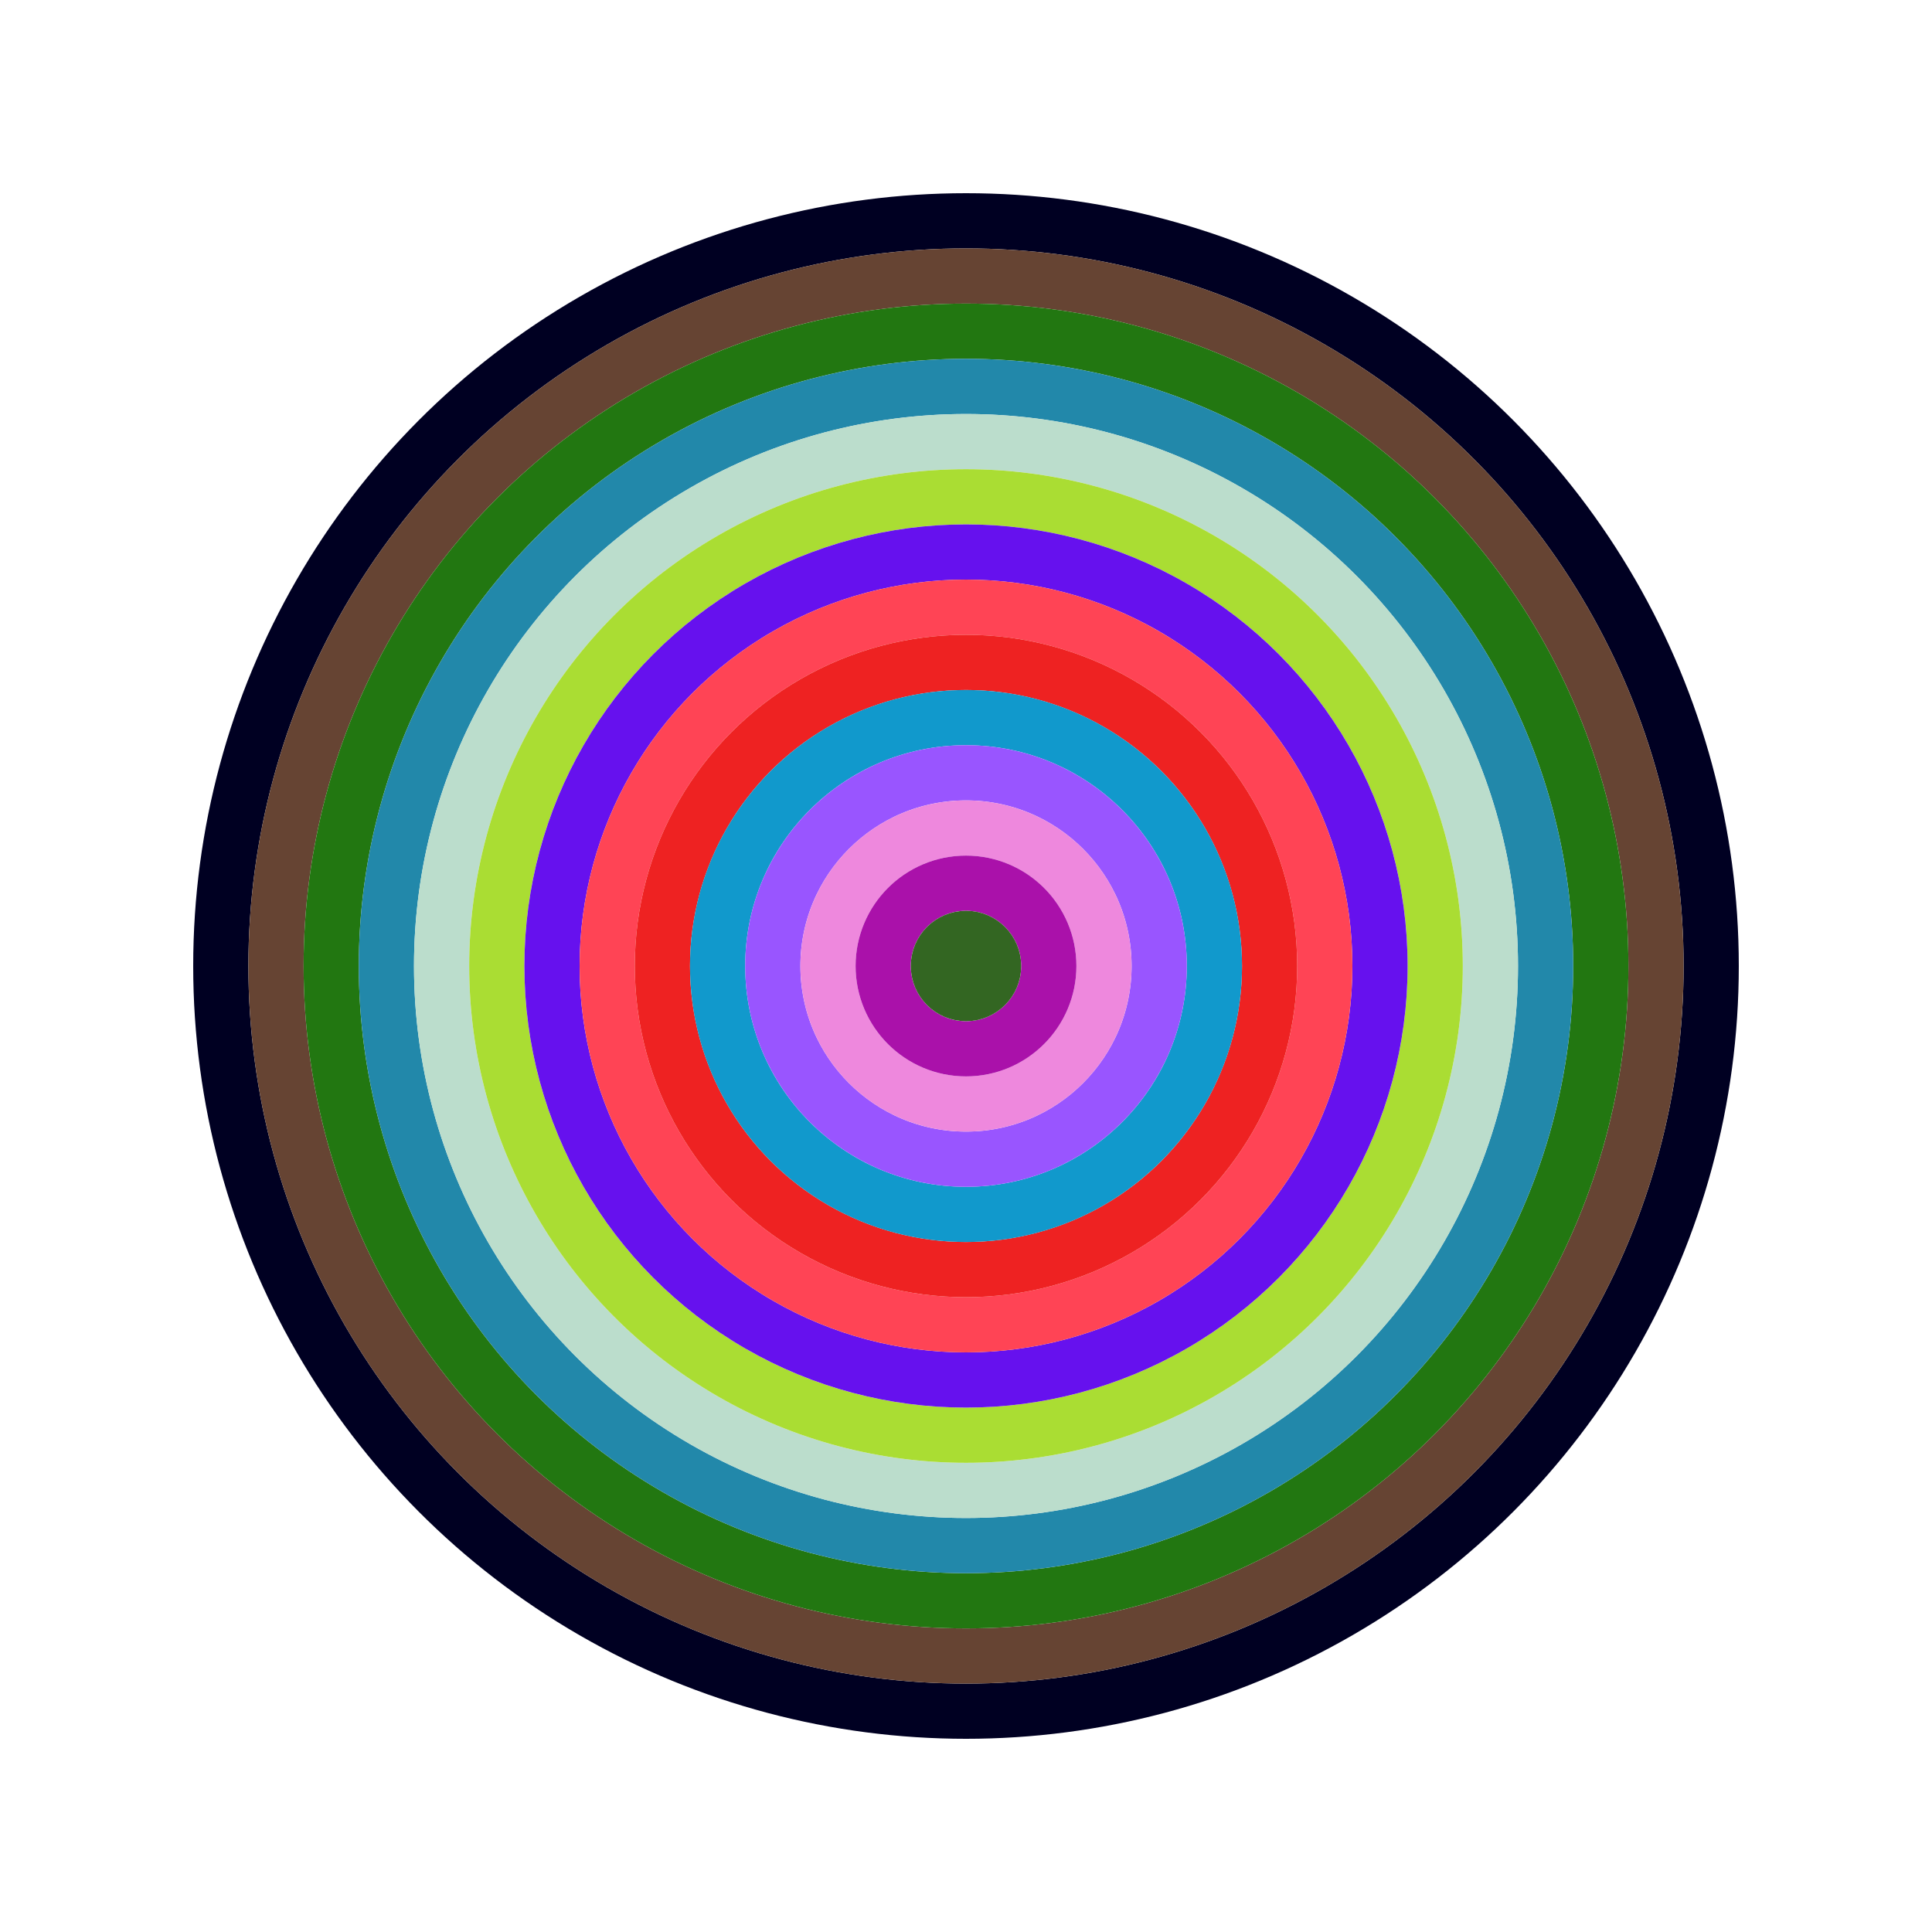
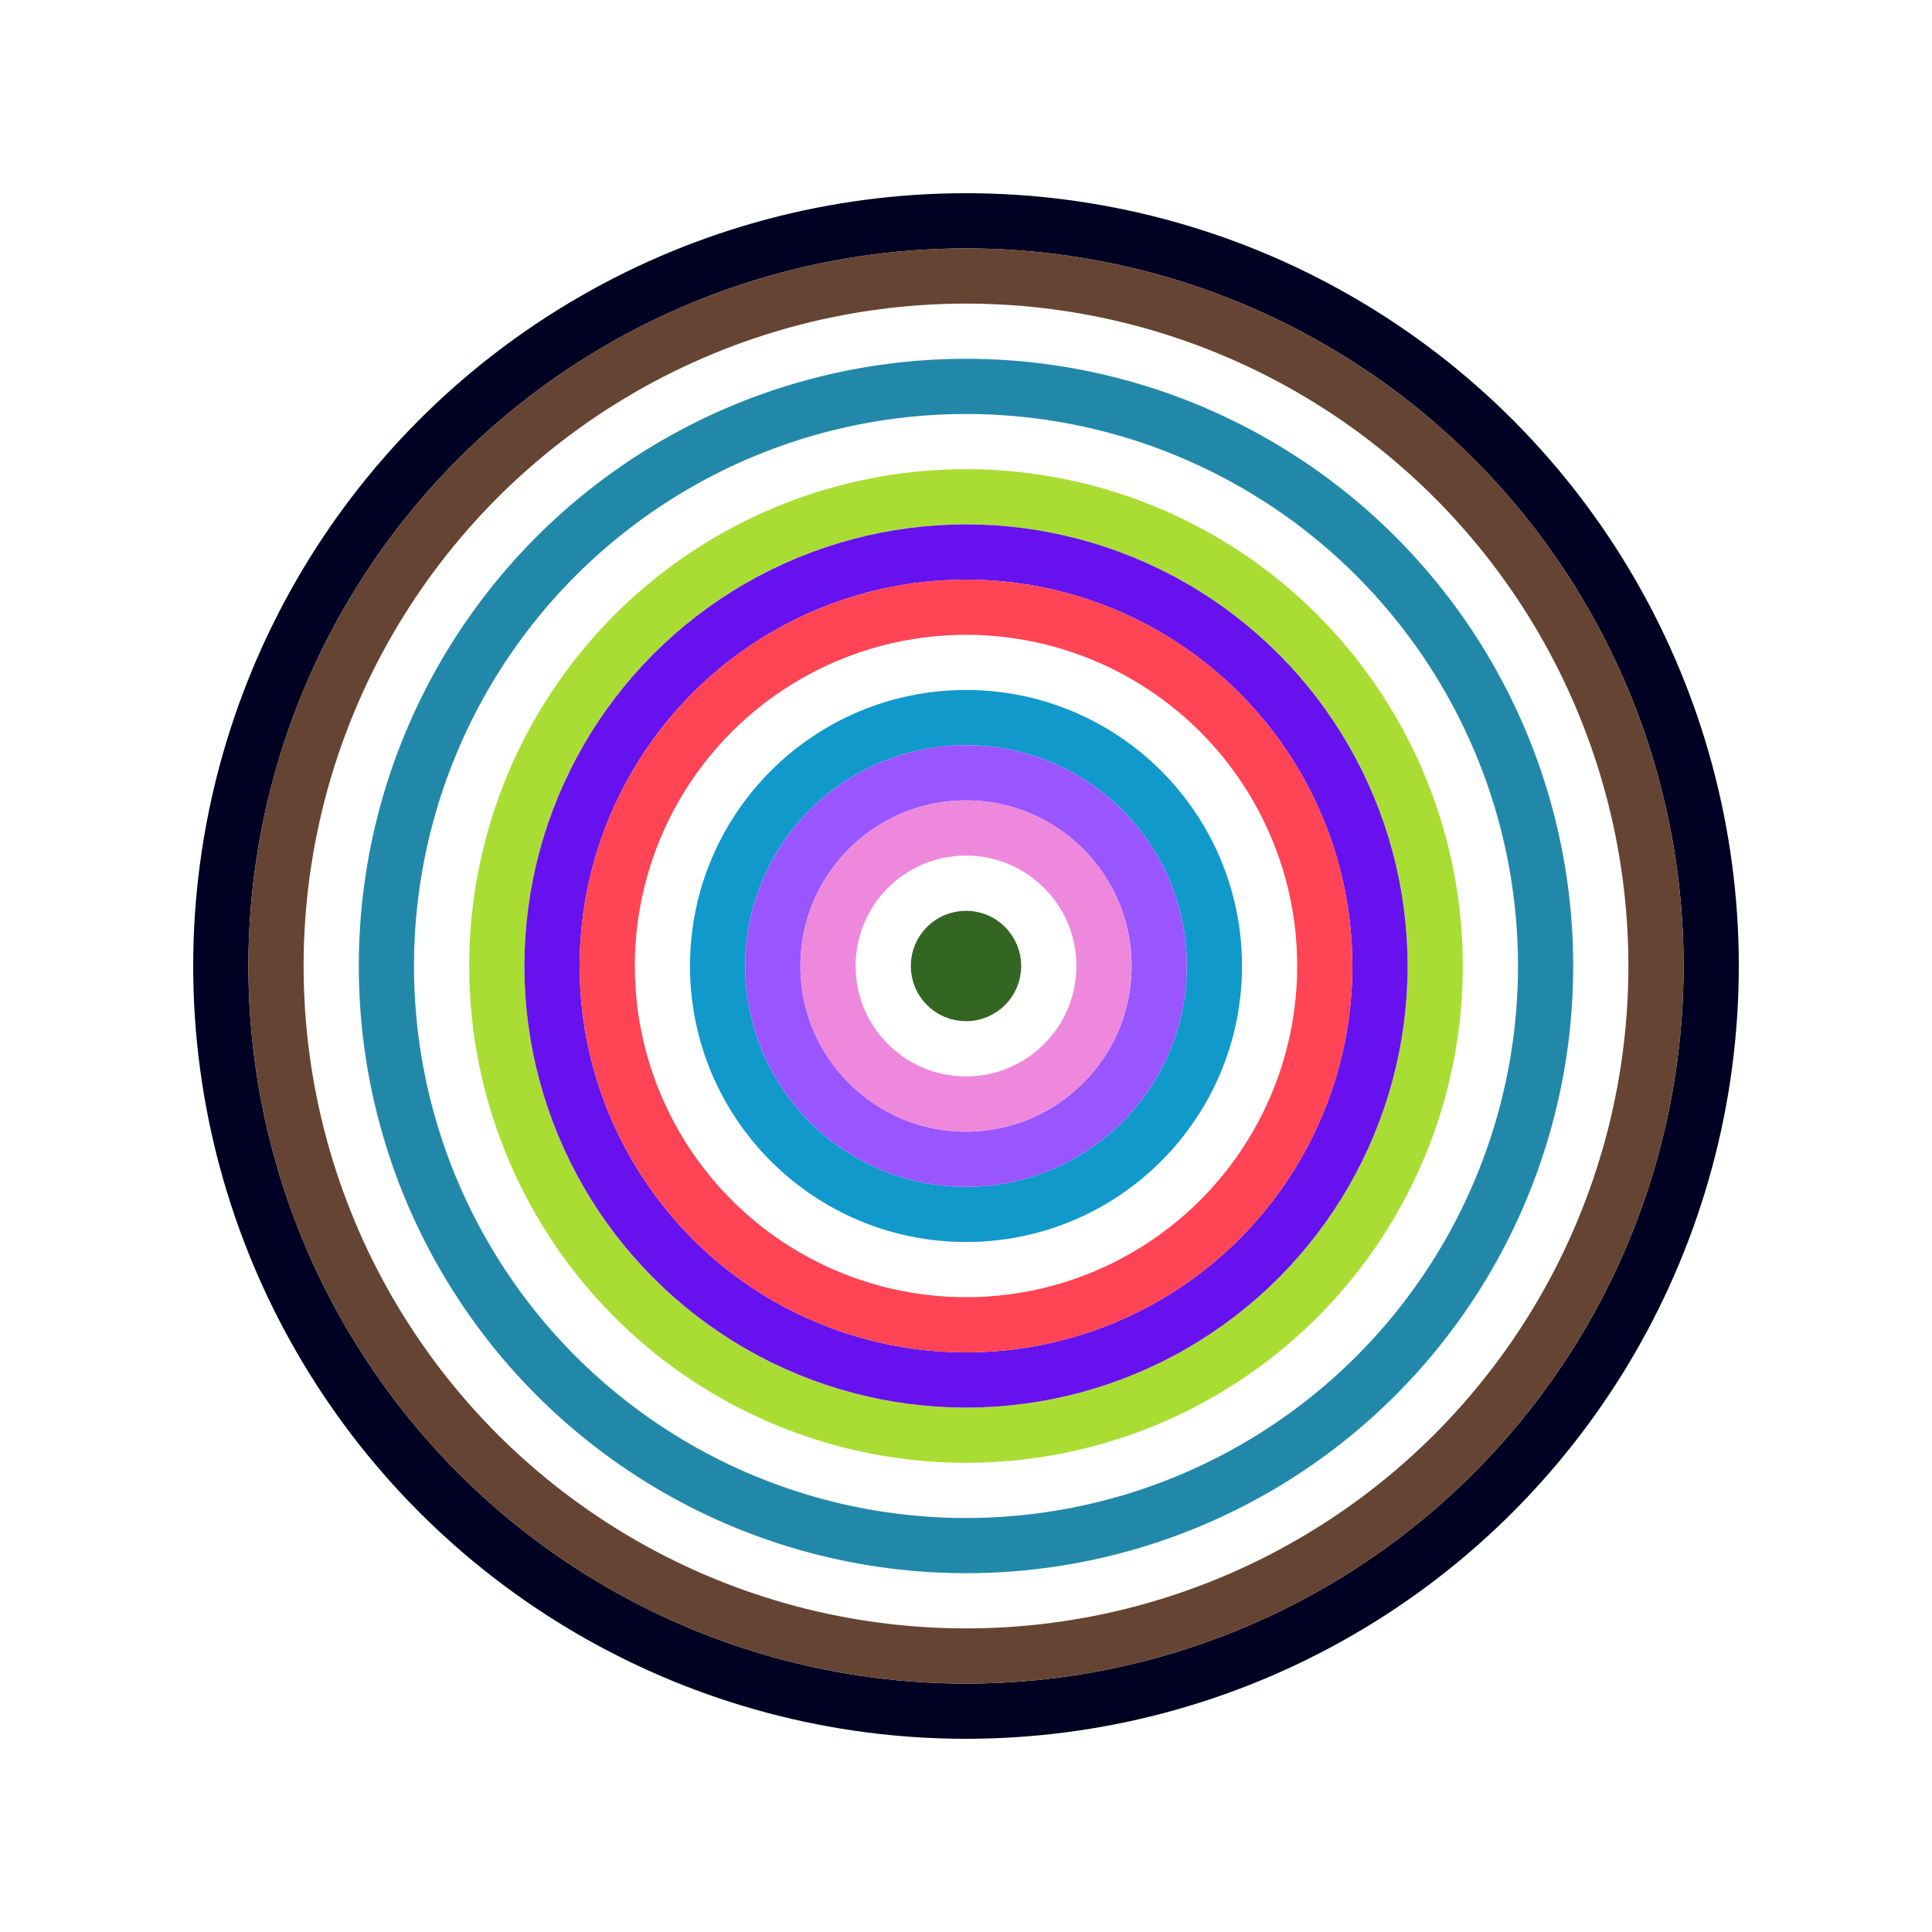
<svg xmlns="http://www.w3.org/2000/svg" id="0x264327128ABDcad361EF45E2219C95fe8da1a362" viewBox="0 0 700 700">
  <style>.a{stroke-width:20;}</style>
  <g class="a" fill="none">
    <circle cx="350" cy="350" r="270" stroke="#002" />
    <circle cx="350" cy="350" r="250" stroke="#643" />
-     <circle cx="350" cy="350" r="230" stroke="#271" />
    <circle cx="350" cy="350" r="210" stroke="#28A" />
-     <circle cx="350" cy="350" r="190" stroke="#BDc" />
    <circle cx="350" cy="350" r="170" stroke="#ad3" />
    <circle cx="350" cy="350" r="150" stroke="#61E" />
    <circle cx="350" cy="350" r="130" stroke="#F45" />
-     <circle cx="350" cy="350" r="110" stroke="#E22" />
    <circle cx="350" cy="350" r="90" stroke="#19C" />
    <circle cx="350" cy="350" r="70" stroke="#95f" />
    <circle cx="350" cy="350" r="50" stroke="#e8d" />
-     <circle cx="350" cy="350" r="30" stroke="#a1a" />
    <circle cx="350" cy="350" r="10" stroke="#362" />
  </g>
</svg>